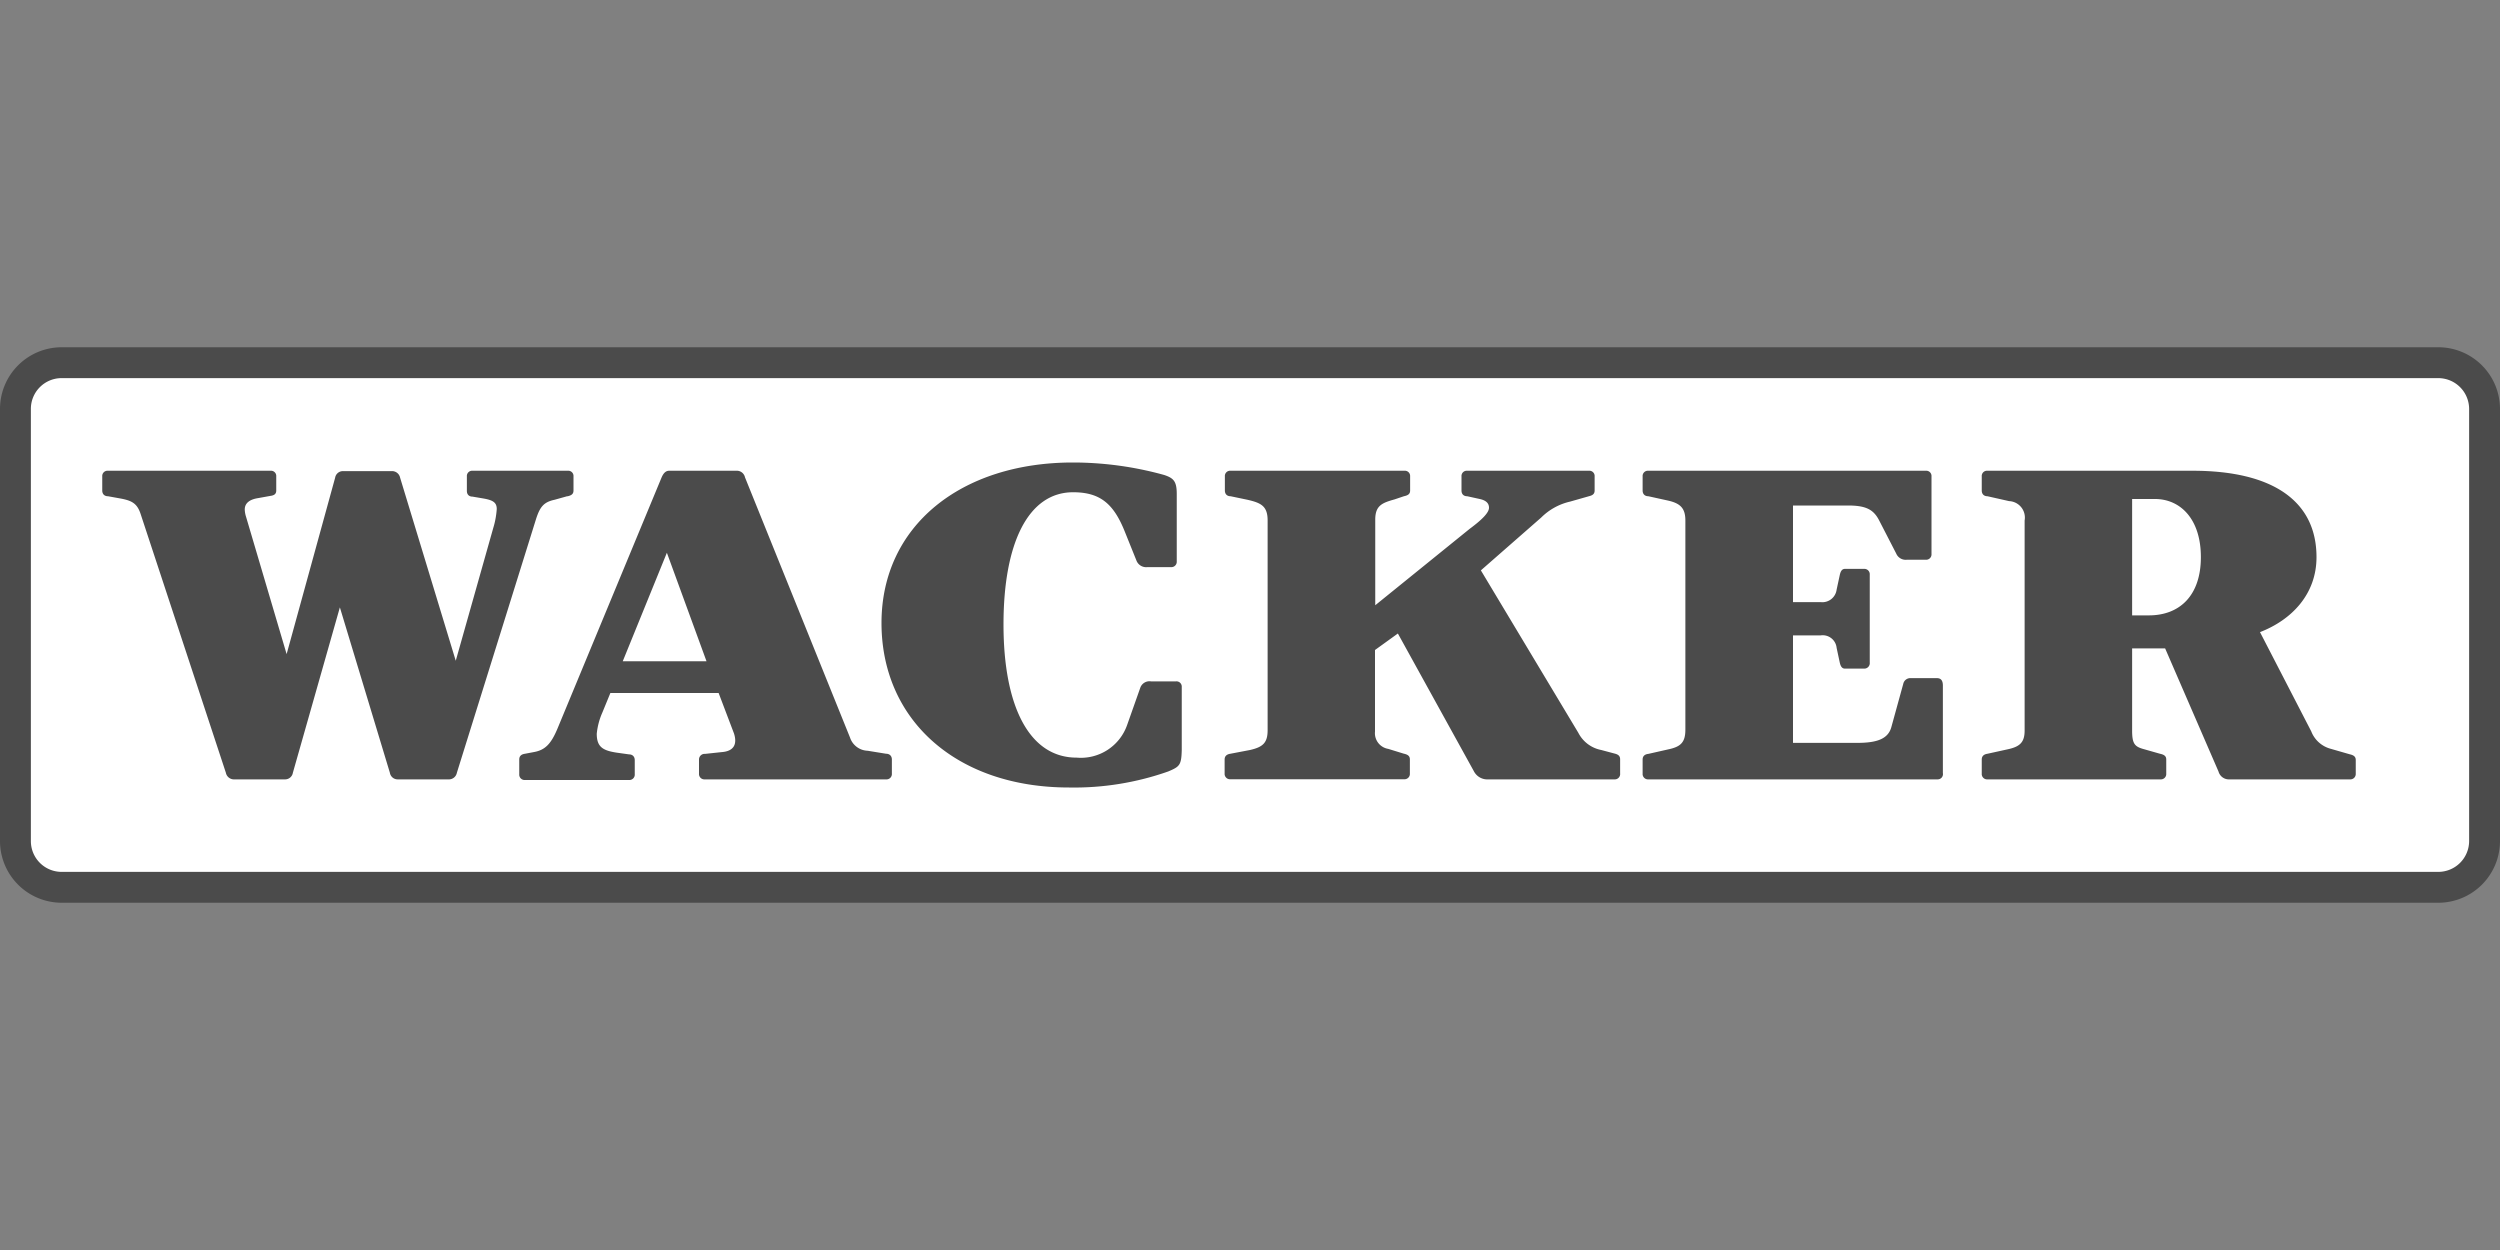
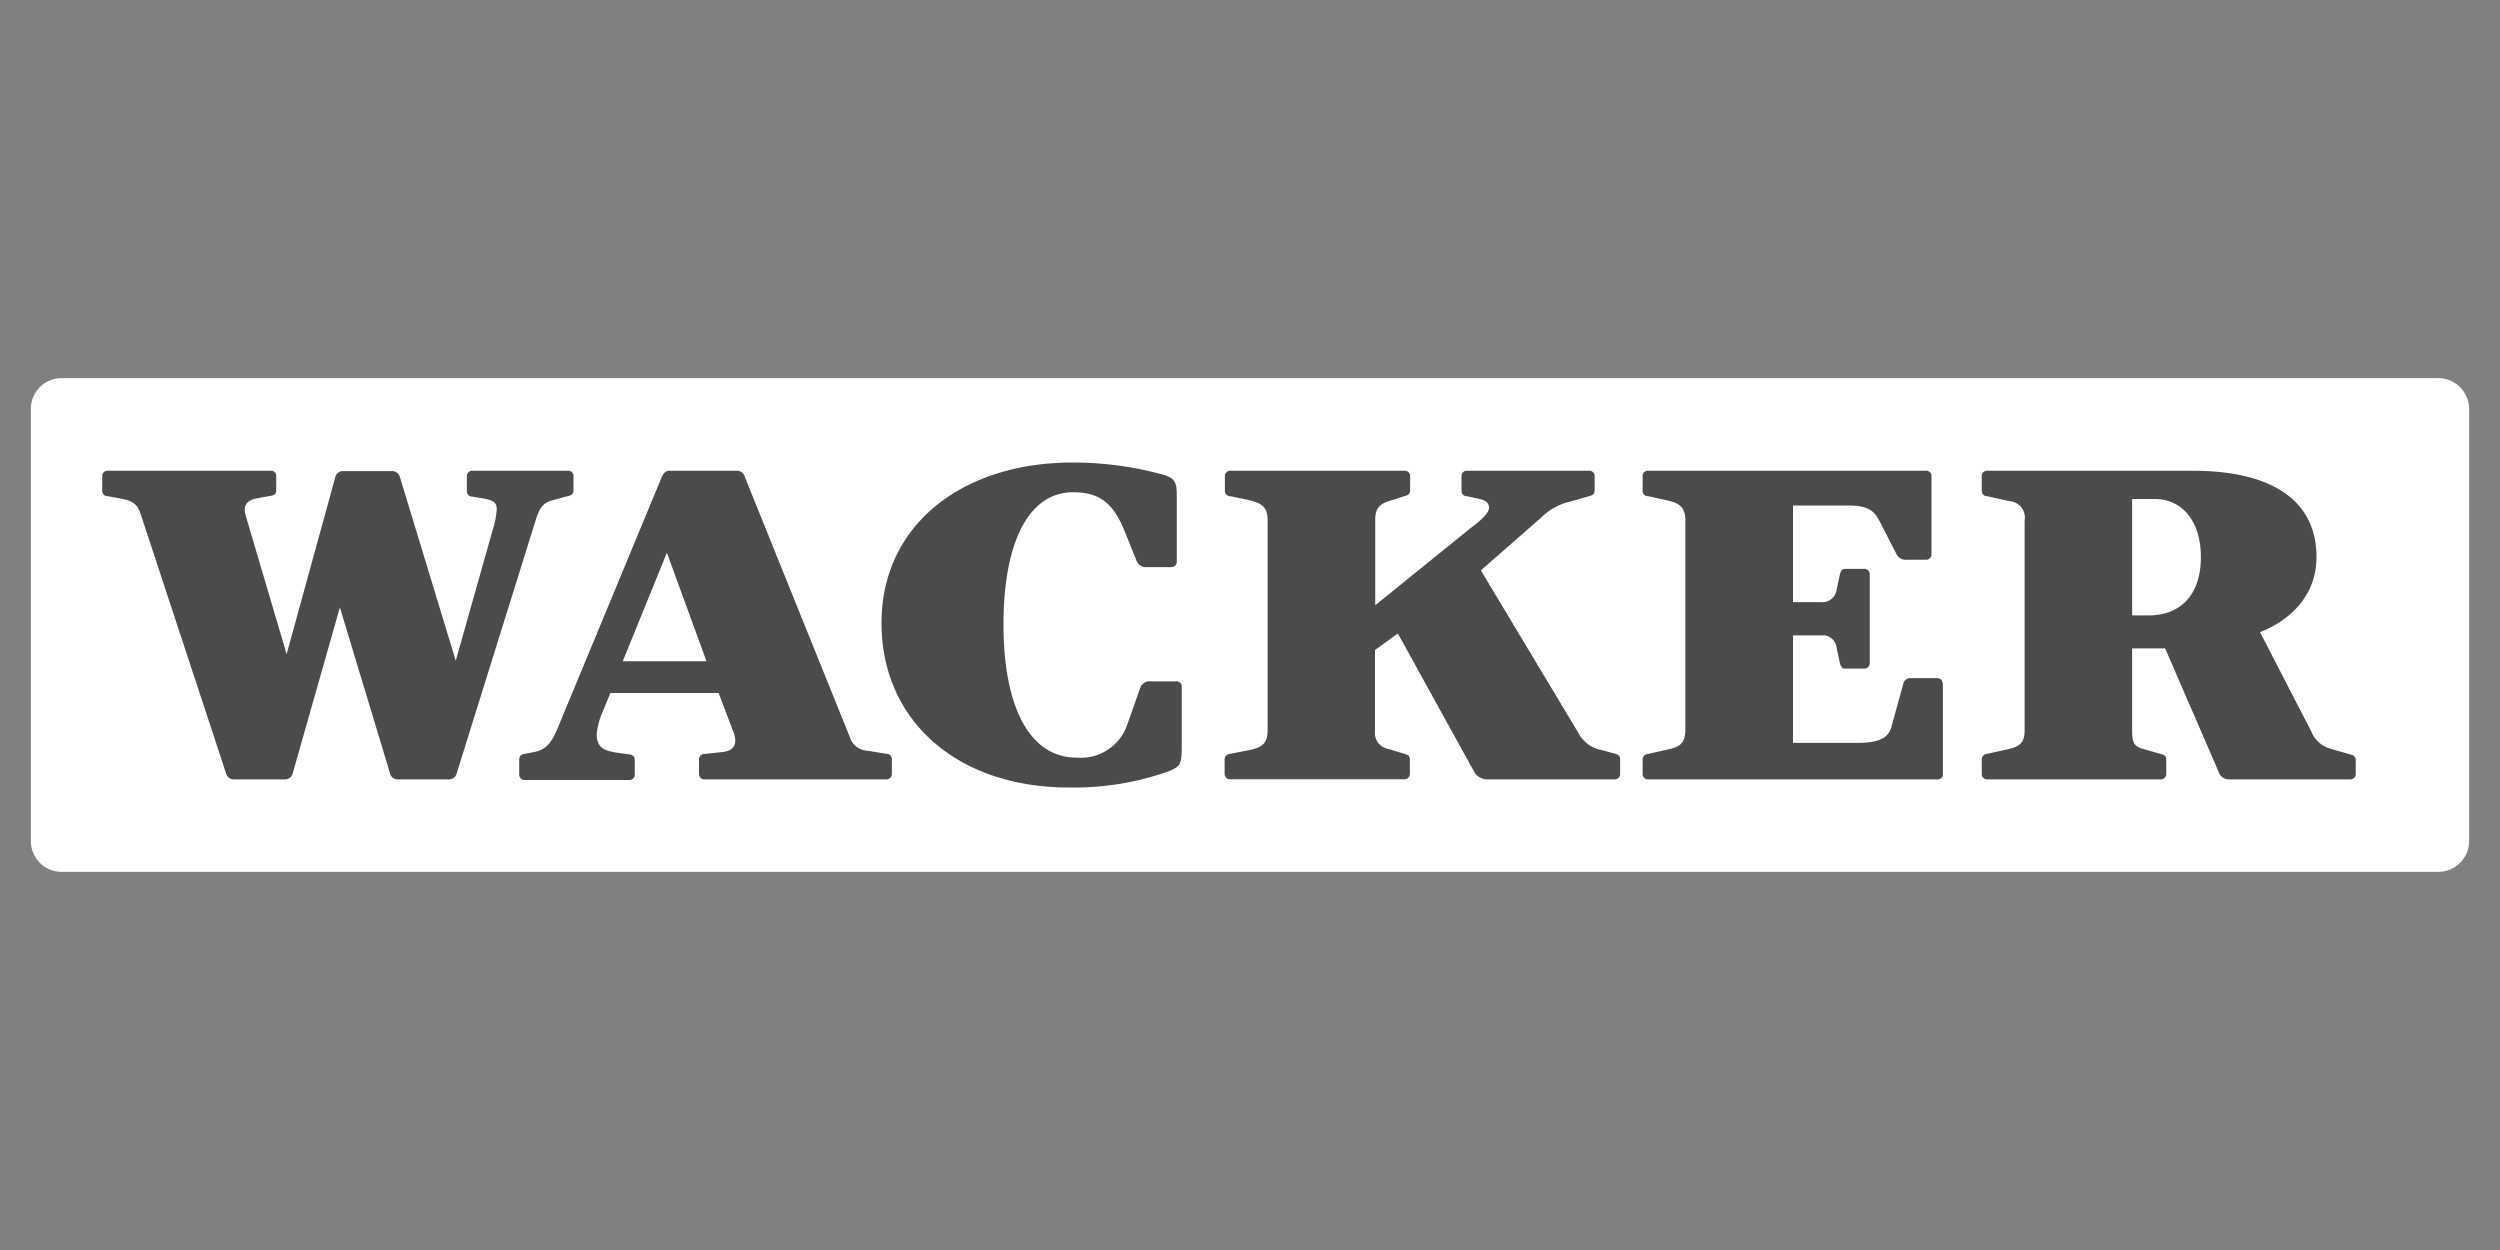
<svg xmlns="http://www.w3.org/2000/svg" viewBox="0 0 200 100">
  <rect x="0" y="0" width="200" height="100" fill="#808080" stroke="none" />
  <defs>
    <style>.cls-1{fill:none;}.cls-2,.cls-4{fill:#4b4b4b;}.cls-2,.cls-3{fill-rule:evenodd;}.cls-3{fill:#fff;}</style>
  </defs>
  <title>Logo-Wacker-Chemie-AG</title>
  <g id="Ebene_2" data-name="Ebene 2">
    <g id="Ebene_18" data-name="Ebene 18">
      <g id="Logo-Wacker-Chemie-AG">
-         <rect class="cls-1" width="200" height="100" />
-         <path class="cls-2" d="M4.94,27.78H195.06A4.94,4.94,0,0,1,200,32.72V67.29a4.94,4.94,0,0,1-4.94,4.93H4.94A4.94,4.94,0,0,1,0,67.29V32.72a4.94,4.94,0,0,1,4.94-4.94" />
        <path class="cls-3" d="M195.06,30.25H4.94a2.46,2.46,0,0,0-2.47,2.47V67.29a2.46,2.46,0,0,0,2.47,2.46H195.06a2.47,2.47,0,0,0,2.47-2.46V32.72a2.47,2.47,0,0,0-2.47-2.47" />
        <path class="cls-4" d="M45.37,39.7l-1,.28c-.84.18-1.16.53-1.48,1.52L36.55,61.82a.65.65,0,0,1-.6.53H31.79a.63.63,0,0,1-.6-.53l-4-13.23L23.43,61.82a.63.63,0,0,1-.6.53H18.67a.66.66,0,0,1-.6-.53L11.26,41.15c-.28-.88-.71-1.1-1.62-1.27l-1-.18c-.28,0-.46-.17-.46-.46V38.11a.42.42,0,0,1,.46-.45h13a.42.42,0,0,1,.46.45v1.13c0,.29-.18.39-.46.43l-1,.18c-.64.1-1.06.38-1.06.91a2.14,2.14,0,0,0,.1.57l3.25,11,3.88-14.11a.63.63,0,0,1,.6-.53h4a.66.66,0,0,1,.6.53l4.45,14.64,3-10.62a6.76,6.76,0,0,0,.28-1.52c0-.53-.32-.71-1.06-.84l-.88-.15c-.28,0-.45-.17-.45-.46V38.11a.42.42,0,0,1,.45-.45h7.62a.42.42,0,0,1,.46.45v1.13c0,.29-.18.39-.46.46M70.88,62.35H56.38a.43.43,0,0,1-.46-.46V60.76a.45.45,0,0,1,.49-.45l1.31-.14c1-.07,1.27-.64,1-1.49l-1.23-3.24H48.83L48.19,57a5.52,5.52,0,0,0-.45,1.7c0,1.06.49,1.34,1.58,1.51l1,.14c.28,0,.46.18.46.46v1.13a.43.43,0,0,1-.46.46H42a.43.43,0,0,1-.46-.46V60.76c0-.28.17-.42.46-.46l.74-.14c.91-.17,1.37-.7,1.87-1.9l8.32-20.07c.14-.32.32-.53.6-.53H59a.67.67,0,0,1,.6.53L68,59a1.54,1.54,0,0,0,1.41,1.06l1.48.24c.28,0,.46.18.46.46v1.13A.43.43,0,0,1,70.88,62.35ZM53.35,44.22,49.82,52.9h6.7Zm40.1,17.5A22.64,22.64,0,0,1,85.52,63c-9,0-15-5.4-15-13.16S76.87,37,85.83,37a27.29,27.29,0,0,1,7.31,1c.74.25,1,.49,1,1.52v5.39a.43.43,0,0,1-.46.46h-1.9a.83.83,0,0,1-.85-.49l-.95-2.36c-.88-2.19-1.94-3.14-4.13-3.14-3.56,0-5.57,4-5.57,10.58s2.08,10.65,5.85,10.65A3.92,3.92,0,0,0,90.17,58l1.06-3a.78.78,0,0,1,.85-.49h2a.42.42,0,0,1,.46.45V60C94.51,61.22,94.37,61.33,93.45,61.72Zm35.7.63H119.06a1.21,1.21,0,0,1-1.16-.67l-6.07-11L110,52v6.53a1.27,1.27,0,0,0,1.06,1.38l1.23.38c.32.07.5.18.5.46v1.13a.43.43,0,0,1-.46.46H98.43a.43.43,0,0,1-.46-.46V60.76c0-.28.18-.42.46-.46L100,60c1.06-.24,1.41-.6,1.41-1.59V41.64c0-1.16-.53-1.41-1.62-1.66l-1.34-.28c-.28,0-.46-.17-.46-.46V38.11a.42.42,0,0,1,.46-.45h13.9a.42.42,0,0,1,.46.45v1.13c0,.29-.18.39-.5.46l-.74.25c-1,.28-1.55.49-1.55,1.62v6.85l7.55-6.11c1-.74,1.55-1.3,1.55-1.69s-.28-.6-.74-.7l-1-.22c-.29,0-.46-.17-.46-.46V38.11a.42.42,0,0,1,.46-.45h9.73a.42.42,0,0,1,.46.45v1.13c0,.29-.18.39-.46.46l-1.51.43a4.77,4.77,0,0,0-2.3,1.27l-4.83,4.23,7.8,13A2.61,2.61,0,0,0,128.1,60l1.05.28c.29.07.46.18.46.46v1.13A.43.43,0,0,1,129.15,62.35Zm25.83,0H131.87a.43.43,0,0,1-.46-.46V60.76c0-.28.18-.42.46-.45l1.59-.36c1-.21,1.37-.56,1.37-1.58V41.64c0-1-.42-1.37-1.37-1.59l-1.59-.35c-.28,0-.46-.17-.46-.46V38.11a.42.42,0,0,1,.46-.45h22.19a.42.42,0,0,1,.46.45v6.21a.43.43,0,0,1-.46.46h-1.52a.82.82,0,0,1-.84-.49l-1.38-2.68c-.46-.88-1.09-1.17-2.5-1.17h-4.38v7.73h2.22a1.15,1.15,0,0,0,1.27-1l.25-1.16c.07-.32.18-.5.42-.5h1.52a.43.43,0,0,1,.46.46V53a.44.44,0,0,1-.46.49H147.6c-.24,0-.35-.18-.42-.49l-.25-1.17a1.12,1.12,0,0,0-1.27-1h-2.22v8.6h5.15c1.63,0,2.47-.35,2.72-1.27l.95-3.45a.58.58,0,0,1,.6-.46h2.08c.32,0,.49.17.49.6v7A.42.42,0,0,1,155,62.35Zm33.05,0h-9.67a.86.86,0,0,1-.88-.63l-4.27-9.85h-2.64v6.57c0,1.09.21,1.3,1,1.51l1.23.35c.32.07.5.18.5.46v1.13a.43.43,0,0,1-.46.46H159a.43.43,0,0,1-.46-.46V60.76c0-.28.18-.42.46-.46l1.59-.35c1-.21,1.38-.56,1.38-1.51V41.64a1.32,1.32,0,0,0-1.24-1.55L159,39.7c-.28,0-.46-.17-.46-.46V38.11a.42.42,0,0,1,.46-.45h16.41c6.42,0,9.91,2.43,9.91,6.91,0,2.93-1.94,5-4.52,6l4.1,7.94a2.3,2.3,0,0,0,1.51,1.38l1.56.45c.31.07.49.18.49.46v1.13A.43.43,0,0,1,188,62.35ZM172.4,39.92h-1.83v9.31h1.34c2.47,0,4.16-1.59,4.16-4.66S174.41,39.92,172.4,39.92Z" />
      </g>
    </g>
  </g>
</svg>